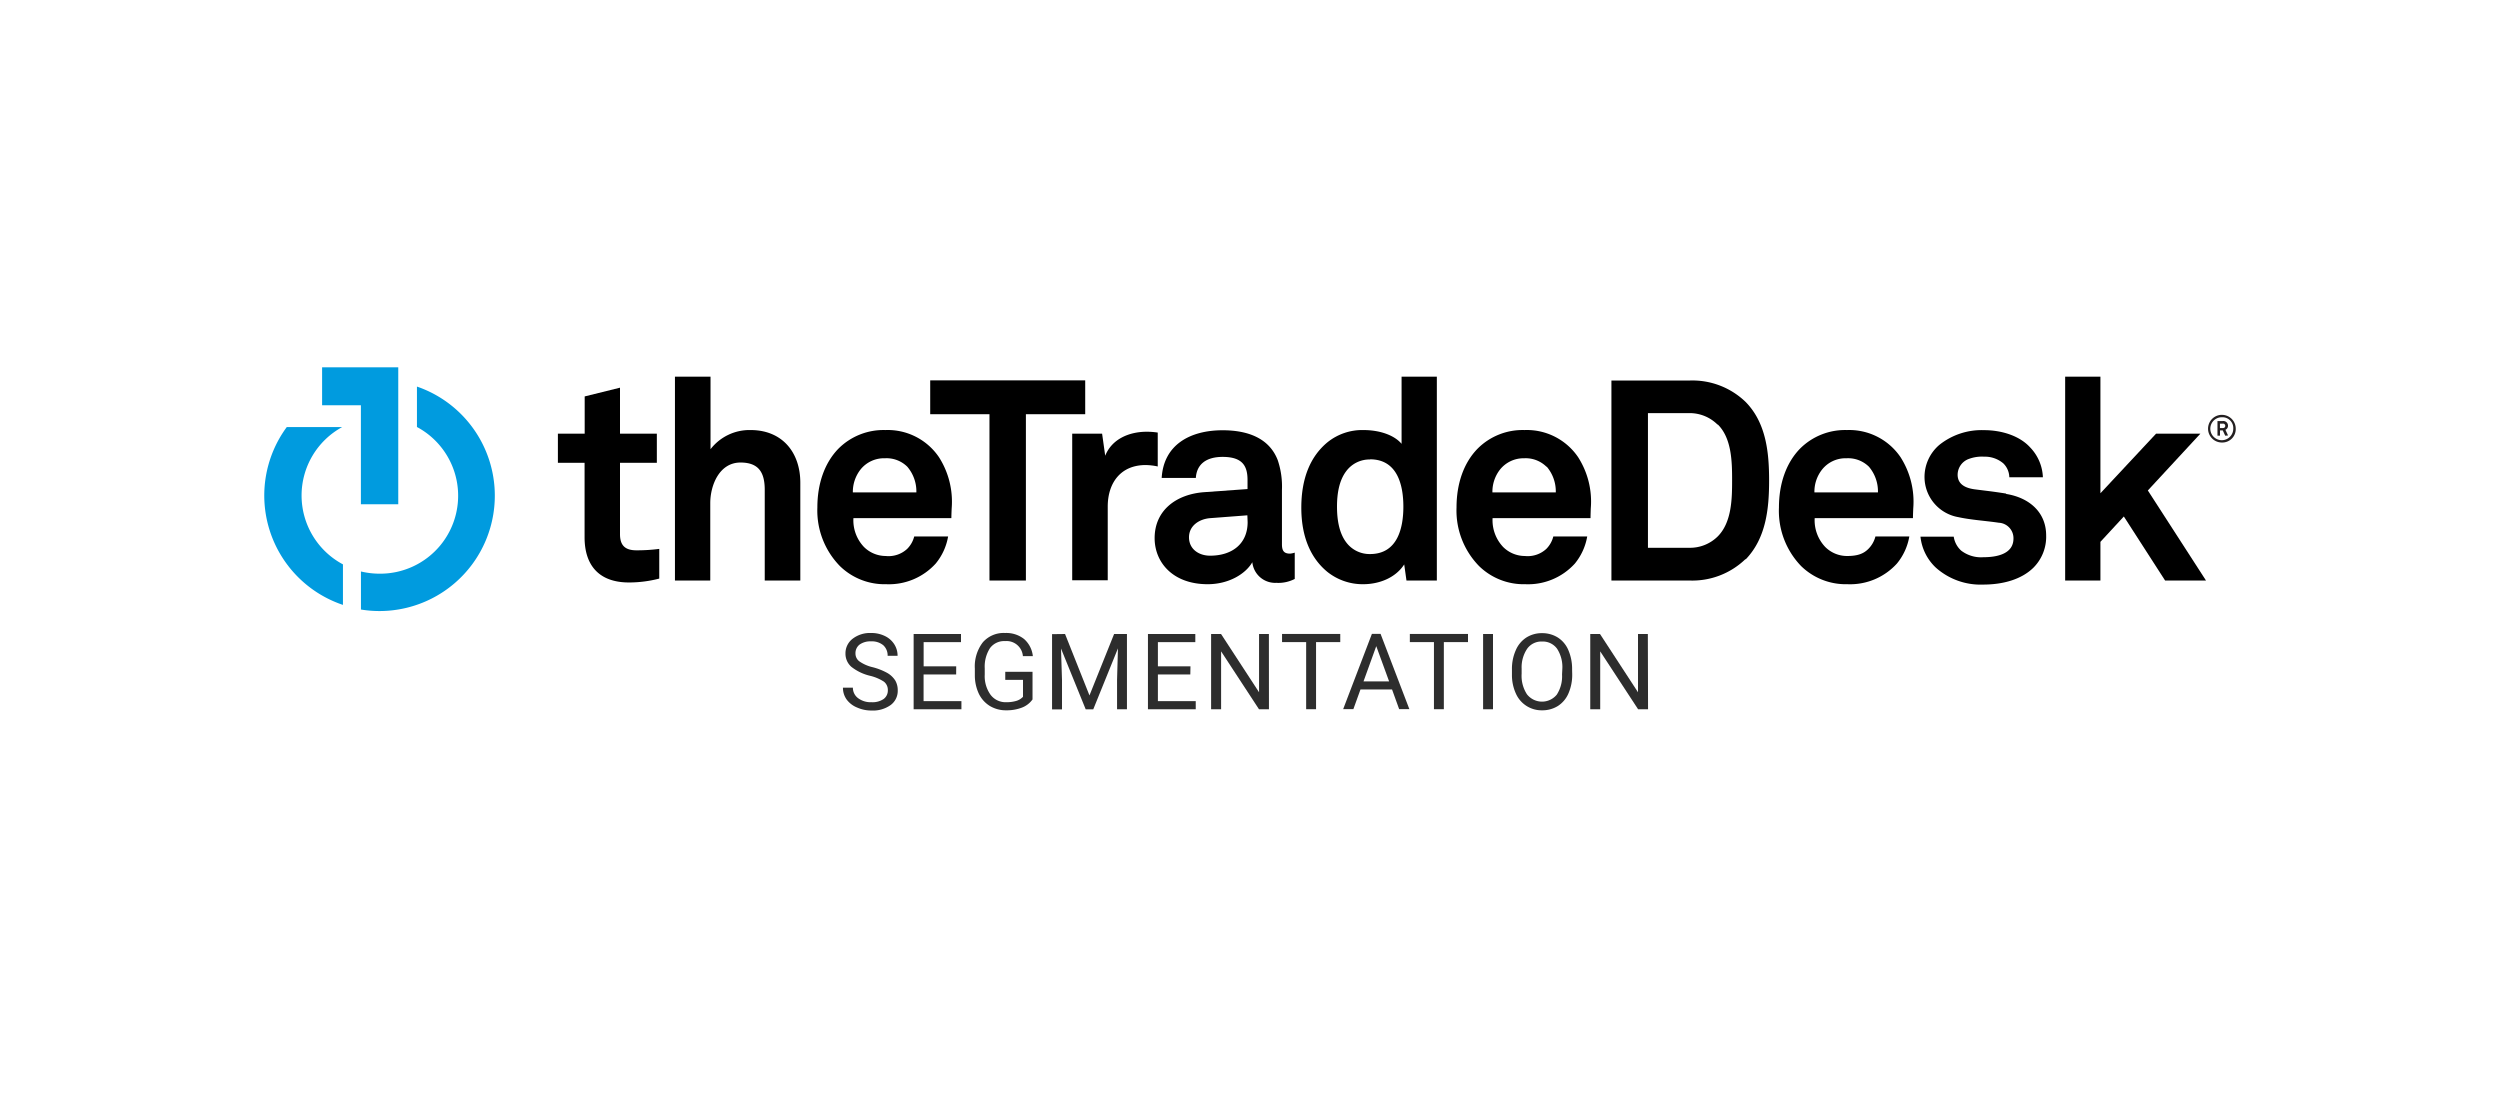
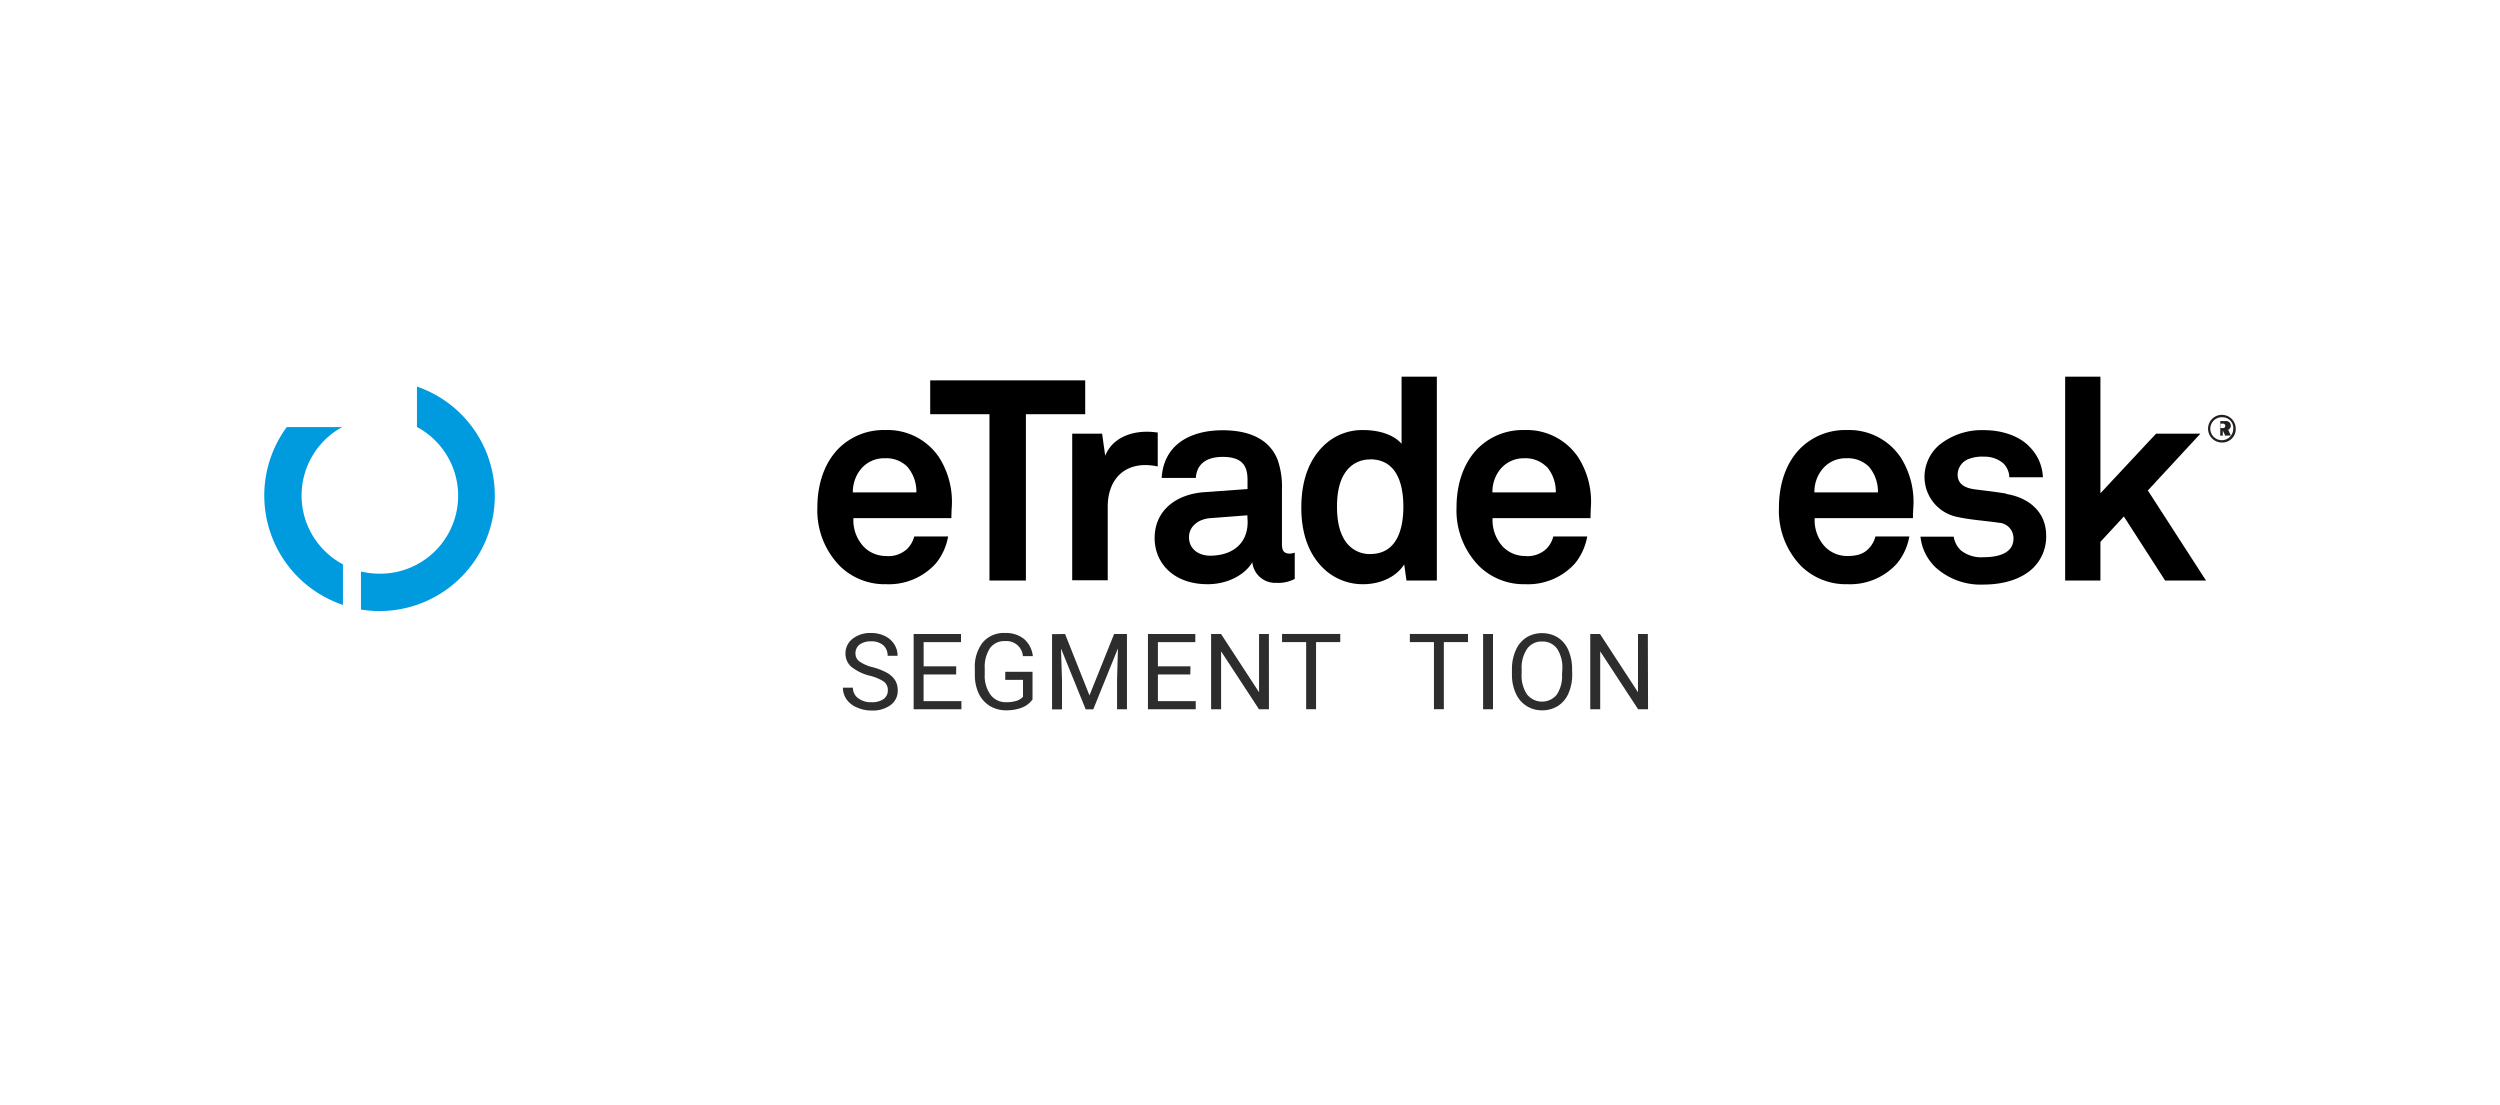
<svg xmlns="http://www.w3.org/2000/svg" width="475" height="210" viewBox="0 0 475 210">
  <title>integration-tile</title>
-   <path d="M119.5,110.67c-5.64,0-8.43-3.21-8.43-8.58V87.93H106V82.4h5.09V75.32l6.71-1.66V82.4h7v5.53h-7V101.5c0,2.15,1,3.06,3.11,3.06a32.66,32.66,0,0,0,4.35-.27v5.64a22.93,22.93,0,0,1-5.74.74" />
-   <path d="M145.3,110.3V93.08c0-3.22-1.07-5.2-4.61-5.2-4,0-5.74,4.29-5.74,7.72v14.7h-6.71V71.57H135V85.35a9.35,9.35,0,0,1,7.61-3.64c6,0,9.45,4.23,9.45,10V110.3Z" />
  <path d="M180.81,98.45H162.15a7.35,7.35,0,0,0,2,5.47,5.89,5.89,0,0,0,4.13,1.72,5.21,5.21,0,0,0,4.08-1.35,5.08,5.08,0,0,0,1.34-2.36h6.44a11,11,0,0,1-2.36,5.15,12,12,0,0,1-9.39,3.92,12.15,12.15,0,0,1-8.8-3.44,15.09,15.09,0,0,1-4.29-11.15c0-4.46,1.34-8.42,4-11.16a12.1,12.1,0,0,1,8.91-3.54,11.77,11.77,0,0,1,10.19,5.15,15.7,15.7,0,0,1,2.42,9.71s-.06,1.29-.06,1.88m-8.37-9.77a5.61,5.61,0,0,0-4.24-1.61,5.71,5.71,0,0,0-4.66,2.15,6.89,6.89,0,0,0-1.45,4.34h12.07a7.21,7.21,0,0,0-1.72-4.88" />
  <polygon points="194.92 78.7 194.92 110.3 188 110.3 188 78.7 176.74 78.7 176.74 72.27 206.19 72.27 206.19 78.7 194.92 78.7" />
  <path d="M217.66,88.36c-4.72,0-7.19,3.38-7.19,7.89v14h-6.75V82.4h5.68l.59,4.19c1.29-3.22,4.61-4.56,7.89-4.56a13.47,13.47,0,0,1,2.09.16v6.44a11.37,11.37,0,0,0-2.31-.27" />
  <path d="M242.66,110.73a4.37,4.37,0,0,1-4.72-3.91c-1.29,2.25-4.51,4.18-8.48,4.18-6.65,0-10.08-4.18-10.08-8.75,0-5.31,4.13-8.36,9.44-8.74l8.21-.59V91.2c0-2.63-.92-4.39-4.73-4.39-3.11,0-4.93,1.39-5.09,4h-6.49c.37-6.28,5.36-9.06,11.58-9.06,4.78,0,8.86,1.5,10.47,5.68a15.61,15.61,0,0,1,.8,5.64v10.35c0,1.29.43,1.77,1.56,1.77A4.1,4.1,0,0,0,246,105V110a6.84,6.84,0,0,1-3.33.75M237,97.91l-7.09.54c-2,.16-4,1.39-4,3.64s1.88,3.49,4,3.49c4.19,0,7.14-2.25,7.14-6.38Z" />
  <path d="M267.23,110.3l-.43-3.06C265.13,109.82,262,111,259,111a10.77,10.77,0,0,1-6.82-2.36c-3.32-2.74-4.93-6.93-4.93-12.18,0-5.48,1.66-9.71,5-12.45A10.51,10.51,0,0,1,259,81.71c3.54,0,6.11,1.18,7.3,2.62V71.57H273V110.3Zm-6.92-23a5.51,5.51,0,0,0-4.51,2.2c-1.39,1.82-1.77,4.35-1.77,6.76s.38,5,1.77,6.81a5.53,5.53,0,0,0,4.51,2.2c5.25,0,6.33-5,6.33-9s-1.08-9-6.33-9" />
  <path d="M302.26,98.45H283.59a7.39,7.39,0,0,0,2,5.47,5.87,5.87,0,0,0,4.13,1.72,5.21,5.21,0,0,0,4.08-1.35,5.07,5.07,0,0,0,1.33-2.36h6.44a11.08,11.08,0,0,1-2.35,5.15,12,12,0,0,1-9.4,3.92,12.14,12.14,0,0,1-8.79-3.44,15.09,15.09,0,0,1-4.29-11.15c0-4.46,1.33-8.42,4-11.16a12.06,12.06,0,0,1,8.9-3.54,11.78,11.78,0,0,1,10.2,5.15,15.63,15.63,0,0,1,2.41,9.71s-.05,1.29-.05,1.88m-8.37-9.77a5.63,5.63,0,0,0-4.24-1.61A5.73,5.73,0,0,0,285,89.22a6.83,6.83,0,0,0-1.44,4.34H295.6a7.25,7.25,0,0,0-1.71-4.88" />
-   <path d="M331.65,106.22A14.55,14.55,0,0,1,321,110.3H306.17v-38H321a14.55,14.55,0,0,1,10.67,4.07c3.92,4,4.46,9.66,4.46,14.92s-.54,10.94-4.46,15m-5.31-25.59A7.53,7.53,0,0,0,321,78.49h-7.89v25.59H321a7.49,7.49,0,0,0,5.36-2.15c2.68-2.68,2.74-7.19,2.74-10.67s-.06-8-2.74-10.63" />
  <path d="M363.46,98.45H344.79a7.36,7.36,0,0,0,2,5.47,5.86,5.86,0,0,0,4.12,1.72c1.94,0,3.12-.38,4.08-1.35a5.08,5.08,0,0,0,1.34-2.36h6.44a11,11,0,0,1-2.36,5.15,12,12,0,0,1-9.39,3.92,12.15,12.15,0,0,1-8.8-3.44A15.09,15.09,0,0,1,338,96.41c0-4.46,1.34-8.42,4-11.16a12.09,12.09,0,0,1,8.91-3.54,11.78,11.78,0,0,1,10.19,5.15,15.7,15.7,0,0,1,2.42,9.71s-.06,1.29-.06,1.88m-8.36-9.77a5.64,5.64,0,0,0-4.24-1.61,5.71,5.71,0,0,0-4.67,2.15,6.77,6.77,0,0,0-1.45,4.34h12.07a7.25,7.25,0,0,0-1.71-4.88" />
  <polygon points="392.38 71.57 392.38 110.3 399.08 110.3 399.08 102.95 403.53 98.13 411.37 110.3 419.14 110.3 408.09 93.19 418.07 82.4 409.65 82.4 399.08 93.72 399.08 71.57 392.38 71.57" />
  <path d="M381.17,93.78c-2.74-.43-3.44-.48-6-.81-1.5-.21-3.22-.8-3.22-2.78a3.21,3.21,0,0,1,2.15-3,7.05,7.05,0,0,1,2.89-.42,5.39,5.39,0,0,1,3.65,1.28,3.81,3.81,0,0,1,1.13,2.63h6.38A8.65,8.65,0,0,0,385.72,85c-2-2.2-5.41-3.27-8.74-3.27a12.84,12.84,0,0,0-8.48,2.78,8,8,0,0,0-2.84,6.28,7.75,7.75,0,0,0,6.39,7.46c2.46.54,5.25.7,7.72,1.07a2.94,2.94,0,0,1,2.79,3c0,3.06-3.43,3.55-5.69,3.55a6.21,6.21,0,0,1-4.23-1.24,4.43,4.43,0,0,1-1.43-2.66h-6.32a9.42,9.42,0,0,0,2.92,5.88,12.76,12.76,0,0,0,9,3.22c3.81,0,7.3-1,9.55-3.22a8.31,8.31,0,0,0,2.41-6.12c0-4.4-3.21-7.18-7.61-7.88" />
-   <polygon points="61.2 69.79 61.2 77 68.57 77 68.57 95.81 75.67 95.81 75.67 76.89 75.67 69.79 61.2 69.79" style="fill:#009bdf" />
  <path d="M57.3,94.14a14.81,14.81,0,0,1,7.72-13H54.49a21.92,21.92,0,0,0,10.67,33.79v-7.7A14.83,14.83,0,0,1,57.3,94.14" style="fill:#009bdf" />
  <path d="M79.22,73.4v7.73A14.81,14.81,0,0,1,72.12,109a15.25,15.25,0,0,1-3.54-.42v7.23a21.68,21.68,0,0,0,3.54.29,21.92,21.92,0,0,0,7.1-42.65" style="fill:#009bdf" />
-   <path d="M422.21,84.08a2.63,2.63,0,1,1,2.58-2.63A2.55,2.55,0,0,1,422.21,84.08Zm0-4.8a2.18,2.18,0,1,0,2.11,2.17A2.05,2.05,0,0,0,422.21,79.28Zm.58,3.5-.46-1h-.53v1h-.48V80h1a.88.88,0,0,1,1,.86.82.82,0,0,1-.49.8l.5,1.08Zm-.46-2.29h-.54v.84h.54c.28,0,.47-.13.47-.43A.42.42,0,0,0,422.33,80.49Z" style="fill:#231f20" />
+   <path d="M422.21,84.08a2.63,2.63,0,1,1,2.58-2.63A2.55,2.55,0,0,1,422.21,84.08Zm0-4.8a2.18,2.18,0,1,0,2.11,2.17A2.05,2.05,0,0,0,422.21,79.28Zm.58,3.5-.46-1v1h-.48V80h1a.88.88,0,0,1,1,.86.82.82,0,0,1-.49.8l.5,1.08Zm-.46-2.29h-.54v.84h.54c.28,0,.47-.13.47-.43A.42.42,0,0,0,422.33,80.49Z" style="fill:#231f20" />
  <path d="M165.27,128.39a9.12,9.12,0,0,1-3.53-1.71,3.31,3.31,0,0,1-1.1-2.51,3.47,3.47,0,0,1,1.35-2.8,5.4,5.4,0,0,1,3.51-1.1,5.8,5.8,0,0,1,2.62.57,4.29,4.29,0,0,1,1.79,1.57,4,4,0,0,1,.63,2.19h-1.89a2.62,2.62,0,0,0-.82-2,3.39,3.39,0,0,0-2.33-.74,3.51,3.51,0,0,0-2.18.61,2.06,2.06,0,0,0-.78,1.71,1.84,1.84,0,0,0,.74,1.48,7.32,7.32,0,0,0,2.53,1.11,11.79,11.79,0,0,1,2.79,1.1,4.42,4.42,0,0,1,1.49,1.41,3.65,3.65,0,0,1,.48,1.9,3.34,3.34,0,0,1-1.35,2.78A5.75,5.75,0,0,1,165.6,135a6.64,6.64,0,0,1-2.75-.57,4.6,4.6,0,0,1-2-1.54,3.8,3.8,0,0,1-.69-2.23h1.89a2.45,2.45,0,0,0,1,2,4,4,0,0,0,2.56.76,3.73,3.73,0,0,0,2.28-.61,2,2,0,0,0,.8-1.66,2,2,0,0,0-.74-1.63A8.48,8.48,0,0,0,165.27,128.39Z" style="fill:#2d2d2d" />
  <path d="M181.67,128.15h-6.19v5.07h7.19v1.54h-9.08v-14.3h9V122h-7.1v4.6h6.19Z" style="fill:#2d2d2d" />
  <path d="M196.18,132.89a4.37,4.37,0,0,1-2,1.55,8.08,8.08,0,0,1-3,.52,5.93,5.93,0,0,1-3.1-.82,5.59,5.59,0,0,1-2.1-2.33,8.24,8.24,0,0,1-.76-3.51v-1.25a7.52,7.52,0,0,1,1.51-5,5.24,5.24,0,0,1,4.24-1.78,5.43,5.43,0,0,1,3.6,1.14,5,5,0,0,1,1.67,3.25h-1.89a3.11,3.11,0,0,0-3.37-2.85,3.35,3.35,0,0,0-2.88,1.33,6.49,6.49,0,0,0-1,3.86v1.17a6.07,6.07,0,0,0,1.1,3.83,3.57,3.57,0,0,0,3,1.42,6.46,6.46,0,0,0,1.86-.24,2.86,2.86,0,0,0,1.31-.79v-3.21H191v-1.54h5.18Z" style="fill:#2d2d2d" />
  <path d="M202.36,120.46,207,132.13l4.68-11.67h2.44v14.3h-1.88v-5.57l.17-6-4.69,11.58h-1.44l-4.69-11.55.19,6v5.57h-1.89v-14.3Z" style="fill:#2d2d2d" />
  <path d="M226.16,128.15H220v5.07h7.19v1.54h-9.08v-14.3h9V122H220v4.6h6.19Z" style="fill:#2d2d2d" />
  <path d="M241.1,134.76h-1.89l-7.2-11v11h-1.9v-14.3H232l7.22,11.07V120.46h1.87Z" style="fill:#2d2d2d" />
  <path d="M254.65,122h-4.6v12.75h-1.88V122h-4.58v-1.55h11.06Z" style="fill:#2d2d2d" />
-   <path d="M264.49,131h-6l-1.35,3.74h-1.94l5.46-14.3h1.65l5.47,14.3h-1.94Zm-5.42-1.54h4.86l-2.44-6.69Z" style="fill:#2d2d2d" />
  <path d="M278.92,122h-4.59v12.75h-1.88V122h-4.58v-1.55h11.05Z" style="fill:#2d2d2d" />
  <path d="M283.67,134.76h-1.88v-14.3h1.88Z" style="fill:#2d2d2d" />
  <path d="M298.72,128.07a8.83,8.83,0,0,1-.71,3.67,5.33,5.33,0,0,1-2,2.39,5.55,5.55,0,0,1-3,.83,5.34,5.34,0,0,1-5-3.2,8.44,8.44,0,0,1-.74-3.56v-1a8.69,8.69,0,0,1,.72-3.64,5.39,5.39,0,0,1,2-2.42,5.47,5.47,0,0,1,3-.84,5.55,5.55,0,0,1,3,.83,5.28,5.28,0,0,1,2,2.4,8.93,8.93,0,0,1,.71,3.67Zm-1.88-.92a6.42,6.42,0,0,0-1-3.9,3.36,3.36,0,0,0-2.86-1.36,3.31,3.31,0,0,0-2.81,1.36,6.3,6.3,0,0,0-1.06,3.77v1a6.43,6.43,0,0,0,1,3.88,3.63,3.63,0,0,0,5.68.08,6.39,6.39,0,0,0,1-3.82Z" style="fill:#2d2d2d" />
  <path d="M313.13,134.76h-1.89l-7.2-11v11h-1.89v-14.3H304l7.22,11.07V120.46h1.87Z" style="fill:#2d2d2d" />
</svg>